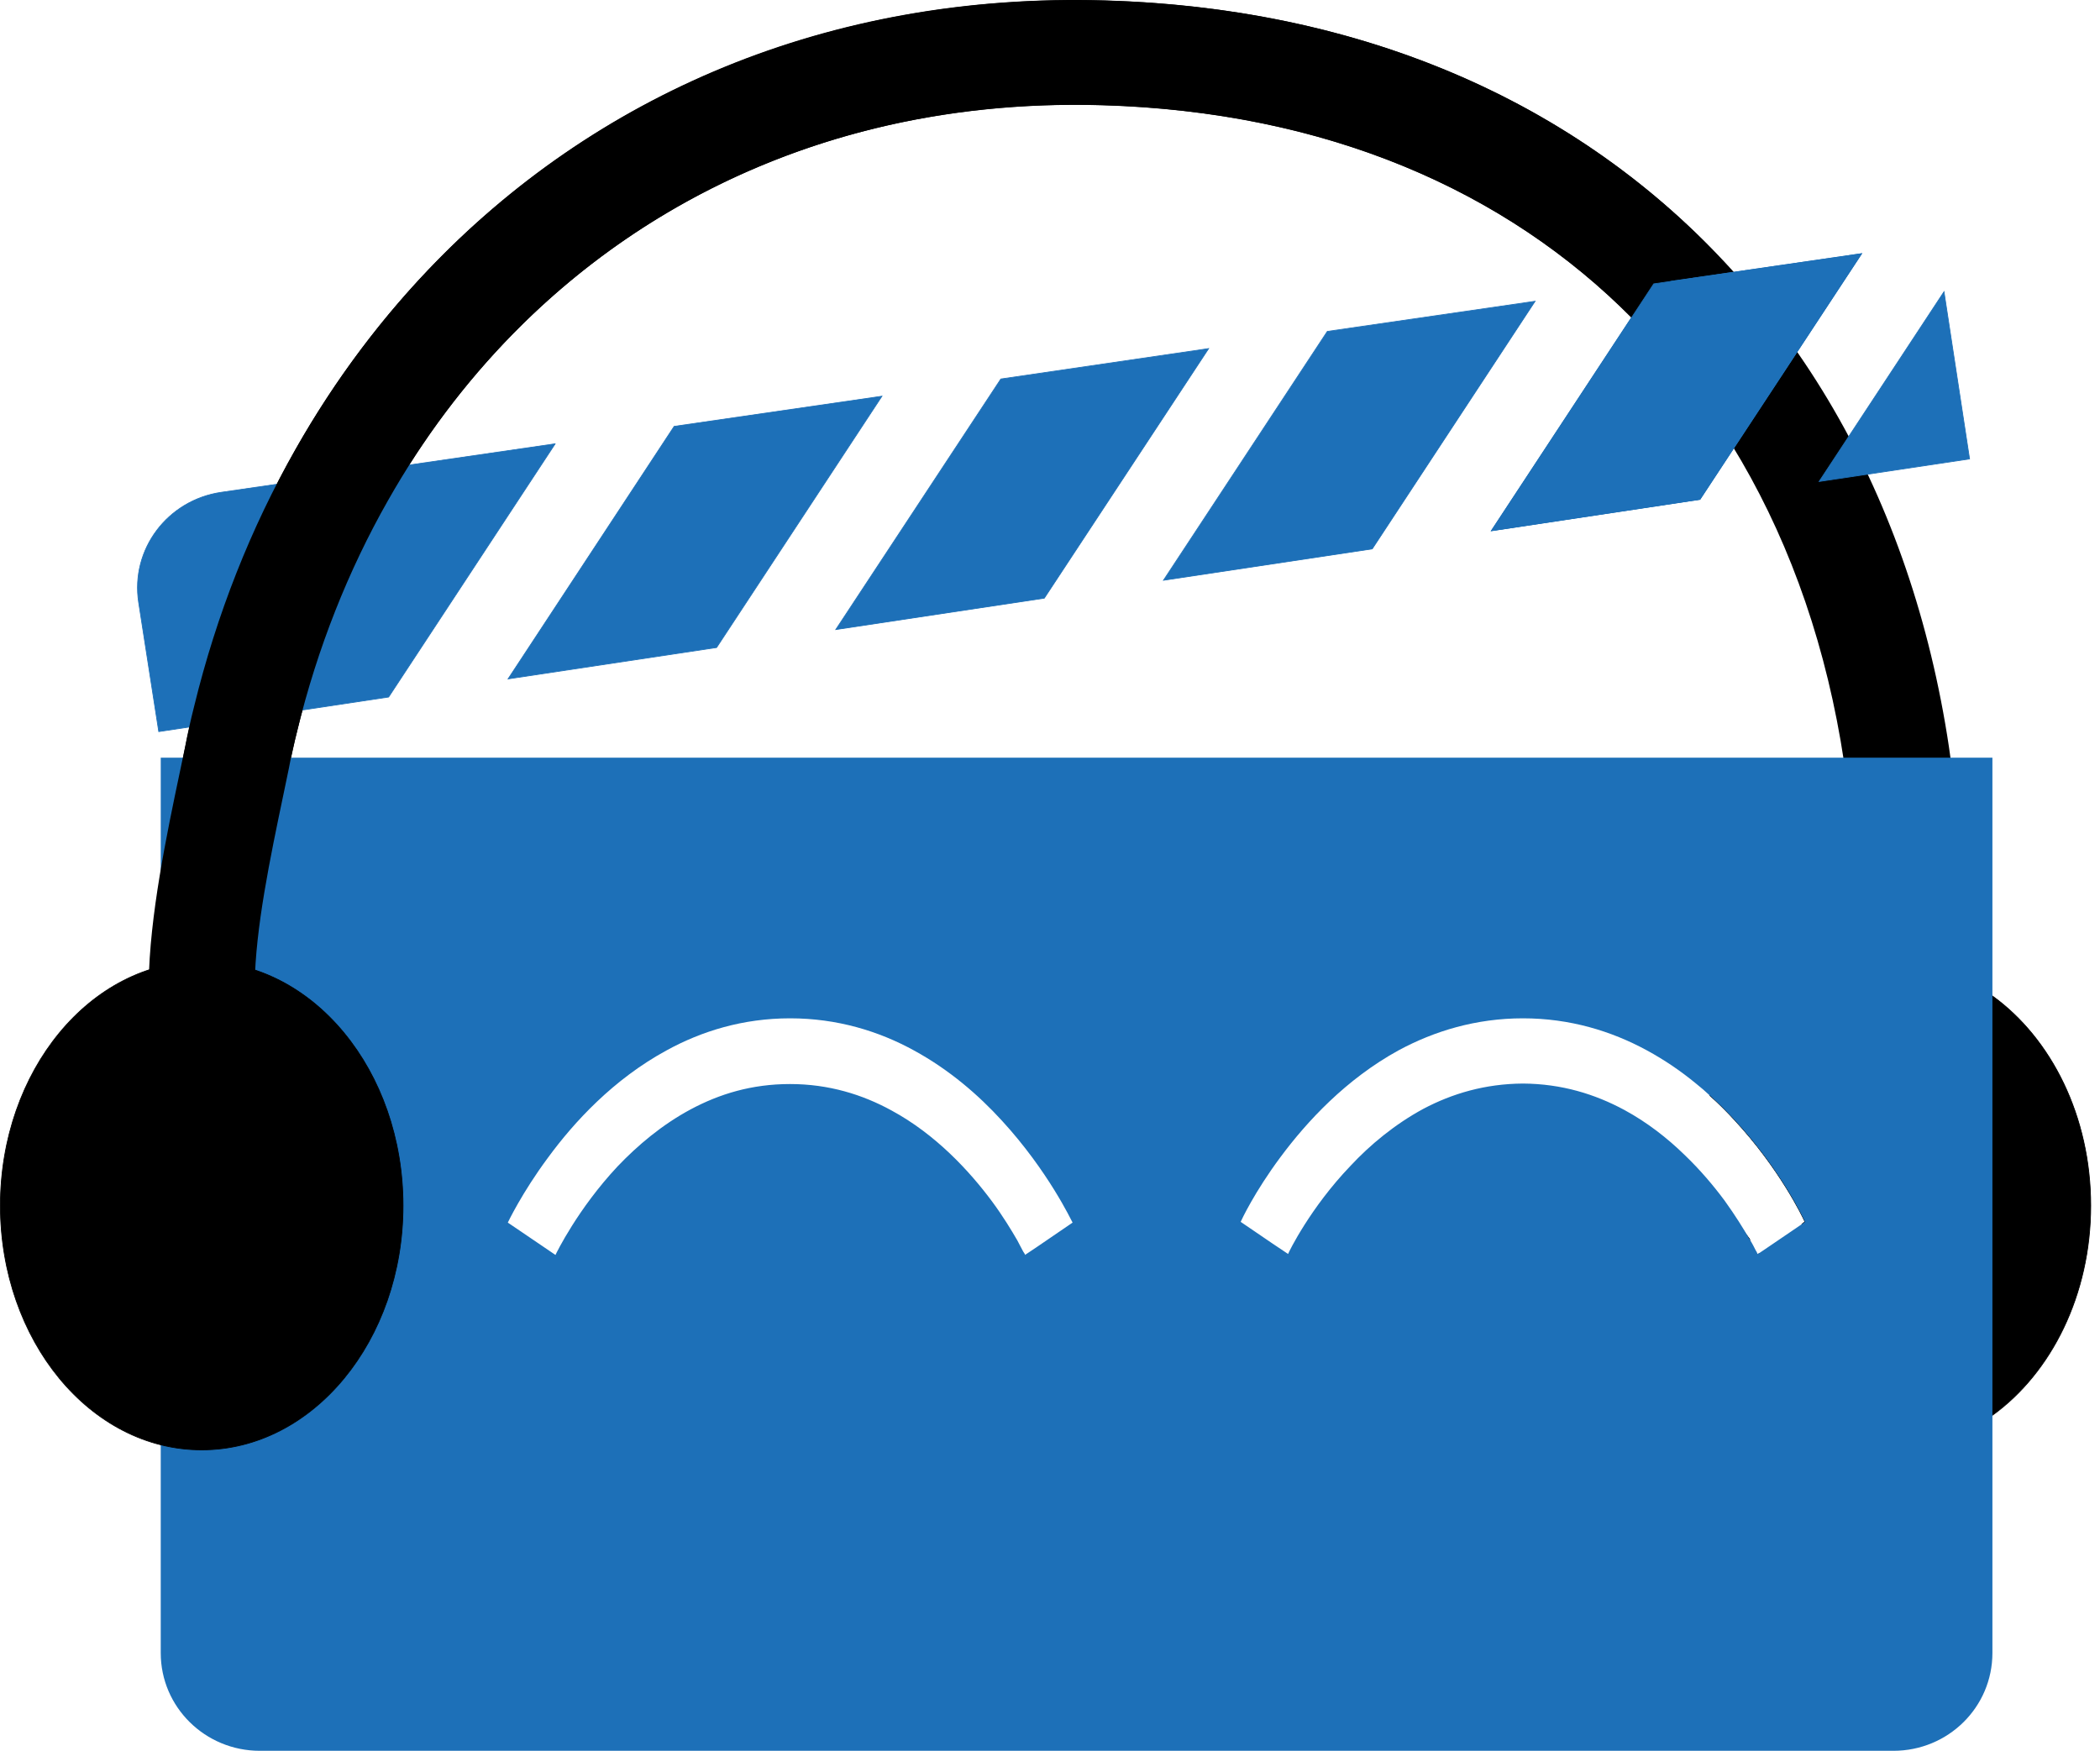
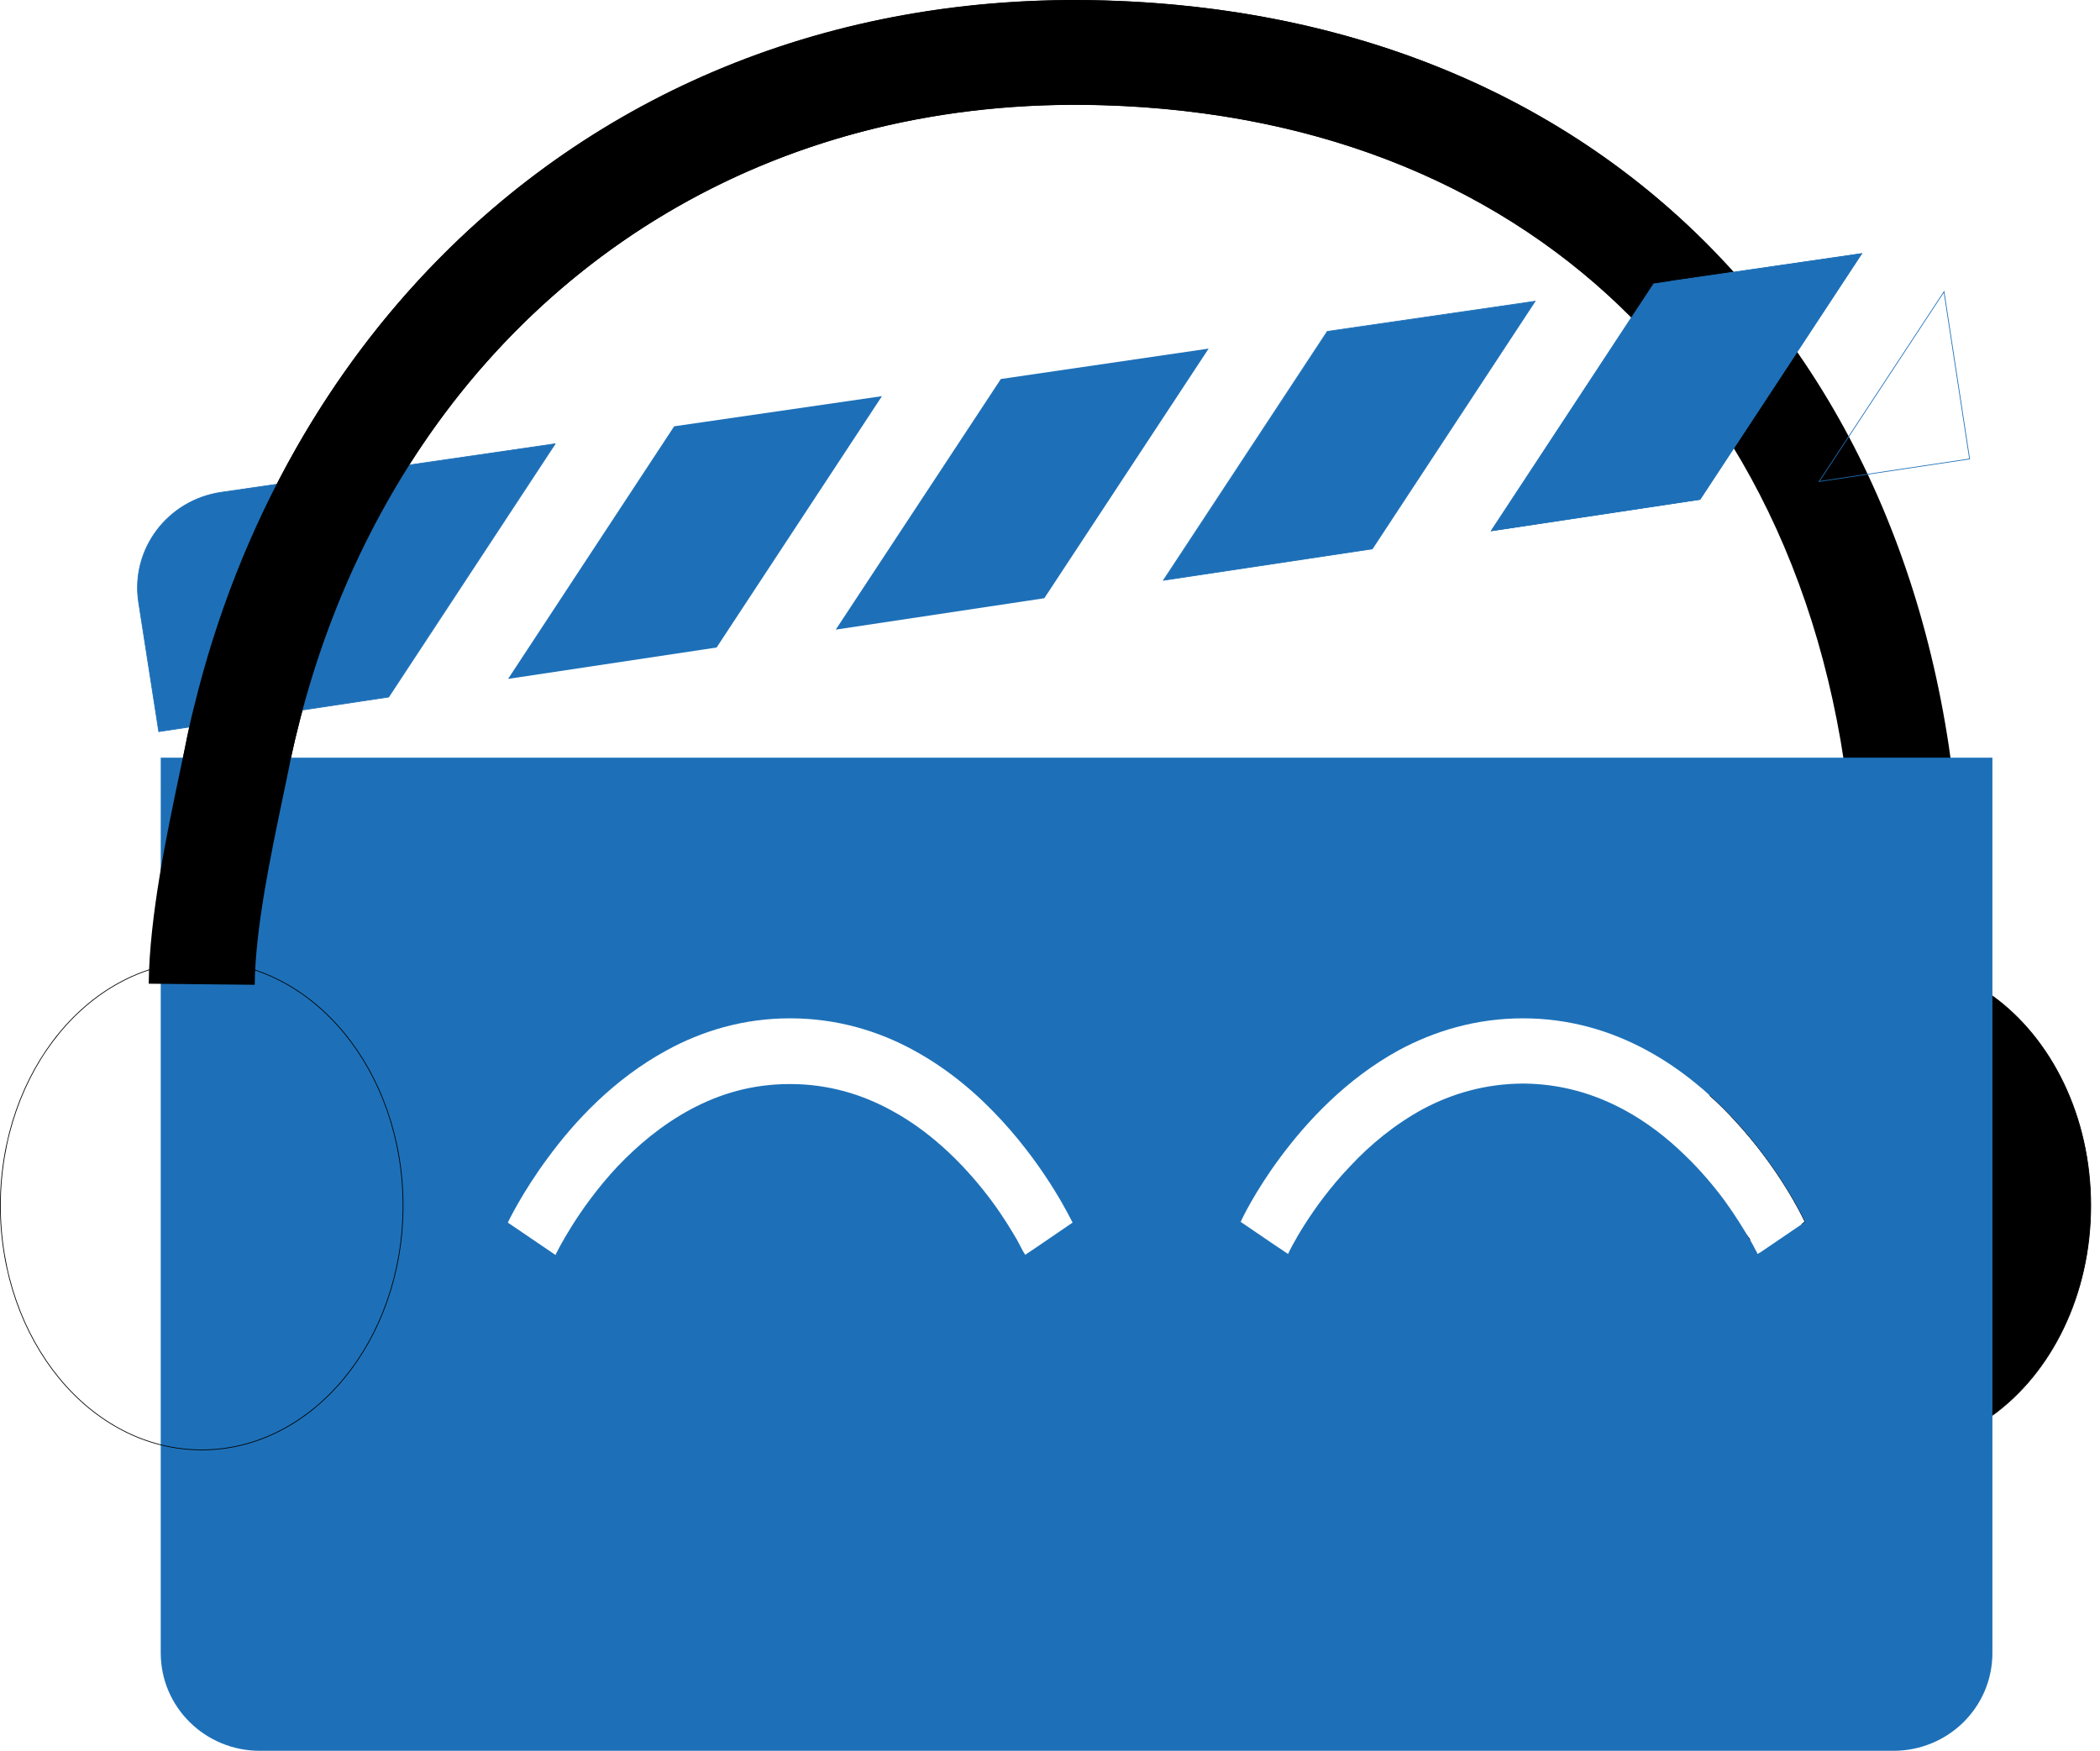
<svg xmlns="http://www.w3.org/2000/svg" width="223" height="186" viewBox="0 0 223 186" fill="none">
  <path d="M222.017 128.05C222.017 137.531 217.825 145.813 211.577 150.319C208.361 152.663 204.643 153.992 200.636 153.992C188.826 153.992 179.256 142.375 179.256 128.05C179.256 126.982 179.309 125.94 179.414 124.924C181.022 126.201 182.393 127.529 183.5 128.753C184.449 129.821 185.188 130.785 185.741 131.54C185.768 131.54 185.767 131.592 185.794 131.618C185.899 131.748 185.534 132.18 185.613 132.284C185.903 132.675 186.02 134.043 186.629 133.482C186.682 133.56 186.822 133.289 186.796 133.103C186.796 133.129 186.822 133.155 186.822 133.155L186.875 133.207L187.956 132.608L191.673 130.524C191.673 130.524 191.567 130.316 191.356 130.003L191.673 129.769C191.594 129.56 189.142 124.273 184.186 118.934C183.395 118.074 182.525 117.189 181.576 116.355C185.082 107.89 192.306 102.134 200.636 102.134C201.295 102.134 201.954 102.16 202.587 102.238C205.856 102.603 208.888 103.853 211.577 105.78C217.825 110.286 222.017 118.569 222.017 128.05Z" fill="black" />
  <path fill-rule="evenodd" clip-rule="evenodd" d="M181.621 116.352C182.563 117.181 183.427 118.061 184.213 118.915C189.173 124.258 191.627 129.55 191.708 129.763L191.718 129.79L191.408 130.02C191.504 130.163 191.577 130.283 191.626 130.369C191.653 130.415 191.673 130.451 191.686 130.476C191.693 130.488 191.698 130.498 191.701 130.504C191.703 130.507 191.704 130.51 191.705 130.512L191.706 130.514L191.706 130.514L191.706 130.514C191.706 130.514 191.706 130.514 191.702 130.517L191.706 130.514L191.723 130.547L187.973 132.649L187.973 132.649L186.867 133.262L186.832 133.228C186.822 133.295 186.801 133.362 186.776 133.415C186.756 133.457 186.732 133.495 186.705 133.518C186.692 133.529 186.674 133.541 186.652 133.541C186.644 133.542 186.637 133.541 186.631 133.538C186.561 133.599 186.494 133.636 186.431 133.652C186.359 133.67 186.293 133.66 186.234 133.628C186.176 133.596 186.126 133.544 186.083 133.482C186.039 133.419 186 133.344 185.964 133.263C185.908 133.137 185.859 132.992 185.811 132.852C185.797 132.813 185.783 132.773 185.77 132.735C185.708 132.56 185.648 132.407 185.58 132.315C185.562 132.291 185.559 132.261 185.562 132.235C185.564 132.208 185.573 132.178 185.584 132.148C185.604 132.097 185.634 132.037 185.663 131.978C185.668 131.969 185.672 131.96 185.677 131.951C185.711 131.882 185.743 131.816 185.76 131.759C185.769 131.731 185.773 131.707 185.773 131.688C185.772 131.67 185.768 131.658 185.763 131.651C185.753 131.64 185.746 131.629 185.741 131.619C185.737 131.609 185.732 131.598 185.73 131.591C185.729 131.589 185.728 131.587 185.728 131.586H185.72L185.708 131.57C185.155 130.815 184.418 129.853 183.47 128.786C182.377 127.578 181.026 126.267 179.444 125.006C179.344 125.998 179.294 127.015 179.294 128.057C179.294 142.369 188.853 153.961 200.635 153.961C204.633 153.961 208.342 152.635 211.552 150.296L211.552 150.295C217.789 145.798 221.976 137.527 221.976 128.057C221.976 118.587 217.789 110.317 211.552 105.819C208.868 103.895 205.843 102.648 202.581 102.284L202.581 102.284C201.95 102.206 201.293 102.18 200.635 102.18C192.332 102.18 185.127 107.911 181.621 116.352ZM186.834 133.113C186.834 133.11 186.833 133.108 186.833 133.105L186.755 133.11C186.755 133.116 186.756 133.121 186.757 133.127C186.765 133.208 186.74 133.308 186.705 133.382C186.687 133.421 186.668 133.447 186.654 133.459L186.635 133.43L186.601 133.461C186.528 133.528 186.465 133.564 186.411 133.577C186.359 133.59 186.314 133.583 186.272 133.56C186.228 133.536 186.187 133.495 186.147 133.438C186.107 133.381 186.071 133.311 186.036 133.232C185.981 133.109 185.933 132.969 185.885 132.83C185.871 132.789 185.858 132.749 185.844 132.71C185.783 132.536 185.719 132.372 185.643 132.269L185.642 132.268C185.641 132.267 185.638 132.26 185.64 132.242C185.641 132.225 185.647 132.203 185.658 132.175C185.676 132.128 185.703 132.072 185.733 132.012C185.738 132.004 185.742 131.994 185.747 131.985C185.781 131.917 185.816 131.845 185.835 131.781C185.845 131.749 185.851 131.717 185.851 131.687C185.85 131.657 185.843 131.626 185.823 131.601L185.822 131.6L185.82 131.598C185.815 131.593 185.811 131.585 185.805 131.568L185.802 131.562C185.799 131.554 185.794 131.542 185.786 131.532C185.781 131.525 185.773 131.518 185.763 131.514C185.21 130.759 184.474 129.799 183.528 128.735L183.528 128.735C182.419 127.509 181.047 126.179 179.437 124.901L179.381 124.857L179.374 124.928C179.268 125.945 179.215 126.988 179.215 128.057C179.215 142.396 188.795 154.038 200.635 154.038C204.651 154.038 208.376 152.706 211.599 150.358C217.858 145.844 222.054 137.549 222.054 128.057C222.054 118.566 217.858 110.271 211.598 105.756L211.598 105.756C208.905 103.826 205.867 102.572 202.59 102.207C201.955 102.129 201.295 102.103 200.635 102.103C192.284 102.103 185.049 107.872 181.538 116.348L181.528 116.373L181.548 116.391C182.496 117.224 183.365 118.108 184.155 118.967L184.155 118.967C188.978 124.162 191.427 129.308 191.624 129.763L191.302 130.002L191.322 130.032C191.427 130.188 191.506 130.317 191.558 130.407C191.585 130.453 191.604 130.488 191.617 130.512C191.618 130.514 191.619 130.515 191.619 130.516L187.935 132.582L187.935 132.582L186.88 133.166L186.848 133.135" fill="black" />
  <path fill-rule="evenodd" clip-rule="evenodd" d="M117.054 11.168C65.302 9.637 29.153 49.479 28.524 102.175L17.267 102.044C17.957 44.253 58.26 -1.701 117.39 0.048C117.39 0.048 117.39 0.048 117.391 0.048M117.391 0.048C146.265 0.899 169.621 11.997 185.462 30.427C201.249 48.793 209.184 73.978 208.238 102.423L196.986 102.057C197.859 75.831 190.53 53.507 176.882 37.629C163.289 21.815 143.041 11.933 117.055 11.168L117.054 11.168" fill="black" />
  <path d="M17.069 80.474V175.568C17.069 181.325 21.788 185.961 27.588 185.961H201.056C206.883 185.961 211.575 181.325 211.575 175.568V80.474H17.069ZM109.972 132.54L108.839 133.295V133.217C108.839 133.217 108.733 133.061 108.654 132.931C108.522 132.67 108.285 132.254 108.022 131.733C107.415 130.691 106.545 129.232 105.332 127.591C102.933 124.362 99.348 120.481 94.682 117.954C91.597 116.261 88.012 115.141 83.899 115.141C79.787 115.141 76.386 116.209 73.354 117.824C70.296 119.465 67.713 121.653 65.577 123.893C61.359 128.399 59.092 133.061 58.986 133.295L57.378 132.201L53.925 129.857C53.925 129.857 55.427 126.68 58.196 122.955C60.964 119.178 65.129 114.646 70.771 111.573C74.514 109.515 78.917 108.161 83.899 108.161C88.882 108.161 93.311 109.515 97.055 111.573C100.824 113.63 103.909 116.313 106.387 119.022C111.317 124.388 113.769 129.649 113.9 129.857L109.972 132.54ZM172.505 117.902C169.368 116.209 165.835 115.115 161.723 115.089C157.689 115.115 154.209 116.157 151.151 117.772C148.12 119.413 145.483 121.601 143.401 123.841C139.156 128.268 136.863 132.957 136.783 133.191L135.149 132.097L131.748 129.779C131.827 129.597 133.198 126.628 135.993 122.877C138.761 119.152 142.926 114.62 148.541 111.547C152.311 109.515 156.74 108.161 161.723 108.161C166.705 108.161 171.108 109.515 174.852 111.547C176.776 112.589 178.516 113.787 180.098 115.089C180.625 115.506 181.1 115.923 181.574 116.365C182.523 117.199 183.393 118.084 184.184 118.944C189.14 124.283 191.592 129.571 191.671 129.779L191.355 130.014L187.796 132.436L186.794 133.113L186.662 133.191L186.609 133.139C186.609 133.139 186.557 132.957 186.451 132.827C186.319 132.566 186.109 132.123 185.792 131.628C185.792 131.602 185.792 131.576 185.739 131.55C185.159 130.534 184.29 129.128 183.13 127.513C181.97 125.95 180.546 124.257 178.859 122.642C177.04 120.871 174.904 119.204 172.505 117.902Z" fill="#1D70B8" />
  <path d="M53.953 72.108L76.097 68.775L93.655 42.077L71.589 45.281L53.953 72.108Z" fill="#1D70B8" />
-   <path fill-rule="evenodd" clip-rule="evenodd" d="M93.735 42.031L76.12 68.815L53.872 72.164L71.566 45.25L93.735 42.031ZM71.612 45.321L54.033 72.062L76.074 68.744L93.575 42.133L71.612 45.321Z" fill="#1D70B8" />
-   <path d="M193.174 51.139L209.15 48.743L206.435 30.98L193.174 51.139Z" fill="#1D70B8" />
  <path fill-rule="evenodd" clip-rule="evenodd" d="M206.459 30.877L209.195 48.779L193.095 51.194L206.459 30.877ZM193.255 51.092L209.106 48.714L206.412 31.09L193.255 51.092Z" fill="#1D70B8" />
  <path d="M163.016 31.999L140.95 35.203L123.551 61.64L145.722 58.306L163.016 31.999Z" fill="#1D70B8" />
  <path fill-rule="evenodd" clip-rule="evenodd" d="M163.093 31.943L145.742 58.336L123.467 61.686L140.924 35.162L163.093 31.943ZM140.97 35.233L123.628 61.584L145.696 58.265L162.933 32.045L140.97 35.233Z" fill="#1D70B8" />
  <path d="M128.347 37.026L106.281 40.256L88.75 66.875L110.895 63.541L128.347 37.026Z" fill="#1D70B8" />
-   <path fill-rule="evenodd" clip-rule="evenodd" d="M128.427 36.97L110.918 63.571L88.67 66.921L106.258 40.215L128.427 36.97ZM106.305 40.286L88.831 66.818L110.872 63.5L128.267 37.071L106.305 40.286Z" fill="#1D70B8" />
-   <path d="M197.681 26.948L175.615 30.152L158.374 56.38L180.519 53.047L197.681 26.948Z" fill="#1D70B8" />
  <path fill-rule="evenodd" clip-rule="evenodd" d="M197.761 26.892L180.542 53.076L158.293 56.426L175.592 30.11L197.761 26.892ZM175.638 30.182L158.454 56.323L180.495 53.005L197.601 26.993L175.638 30.182Z" fill="#1D70B8" />
  <path d="M58.987 47.128L23.502 52.285C17.781 53.119 13.853 58.354 14.723 63.98L16.859 77.706L41.271 74.034L58.96 47.128H58.987Z" fill="#1D70B8" />
  <path fill-rule="evenodd" clip-rule="evenodd" d="M58.938 47.093H58.986L58.99 47.151L58.992 47.152L58.991 47.155L58.992 47.17L58.98 47.171L41.293 74.073L16.825 77.754L14.684 63.989C13.811 58.342 17.754 53.087 23.496 52.25L58.934 47.1L58.938 47.093ZM58.877 47.186L23.507 52.327C23.507 52.327 23.507 52.327 23.507 52.327C17.808 53.157 13.895 58.373 14.761 63.977L16.891 77.666L41.247 74.002L58.877 47.186Z" fill="#1D70B8" />
  <path fill-rule="evenodd" clip-rule="evenodd" d="M31.379 47.724C48.211 18.008 78.996 -1.047 117.361 0.057L117.362 0.057C143.821 0.825 165.684 10.209 181.354 26.027L173.309 33.81C159.874 20.248 140.874 11.869 117.033 11.178C117.033 11.178 117.033 11.178 117.032 11.178C83.006 10.199 56.058 26.93 41.201 53.16L41.198 53.165C36.977 60.599 33.709 68.82 31.559 77.636L31.554 77.659L31.548 77.682C31.225 78.957 30.936 80.222 30.699 81.487L30.69 81.534L30.681 81.581C30.495 82.487 30.299 83.419 30.101 84.37C28.704 91.042 27.112 98.65 27.049 104.599L15.792 104.483C15.867 97.346 17.726 88.516 19.098 82C19.29 81.089 19.472 80.223 19.639 79.413C19.925 77.891 20.263 76.419 20.62 75.007C23.005 65.236 26.642 56.066 31.379 47.724Z" fill="black" />
-   <path d="M21.42 153.996C33.228 153.996 42.8 142.382 42.8 128.054C42.8 113.727 33.228 102.112 21.42 102.112C9.612 102.112 0.04 113.727 0.04 128.054C0.04 142.382 9.612 153.996 21.42 153.996Z" fill="black" />
  <path fill-rule="evenodd" clip-rule="evenodd" d="M21.419 102.154C9.64 102.154 0.078 113.744 0.078 128.058C0.078 142.372 9.64 153.961 21.419 153.961C33.199 153.961 42.761 142.372 42.761 128.058C42.761 113.744 33.199 102.154 21.419 102.154ZM0 128.058C0 113.717 9.583 102.077 21.419 102.077C33.256 102.077 42.839 113.717 42.839 128.058C42.839 142.399 33.256 154.038 21.419 154.038C9.583 154.038 0 142.399 0 128.058Z" fill="black" />
  <path d="M197.681 26.948L175.615 30.152L158.374 56.38L180.519 53.047L197.681 26.948Z" fill="#1D70B8" />
  <path fill-rule="evenodd" clip-rule="evenodd" d="M197.761 26.892L180.542 53.076L158.293 56.426L175.592 30.11L197.761 26.892ZM175.638 30.182L158.454 56.323L180.495 53.005L197.601 26.993L175.638 30.182Z" fill="#1D70B8" />
</svg>